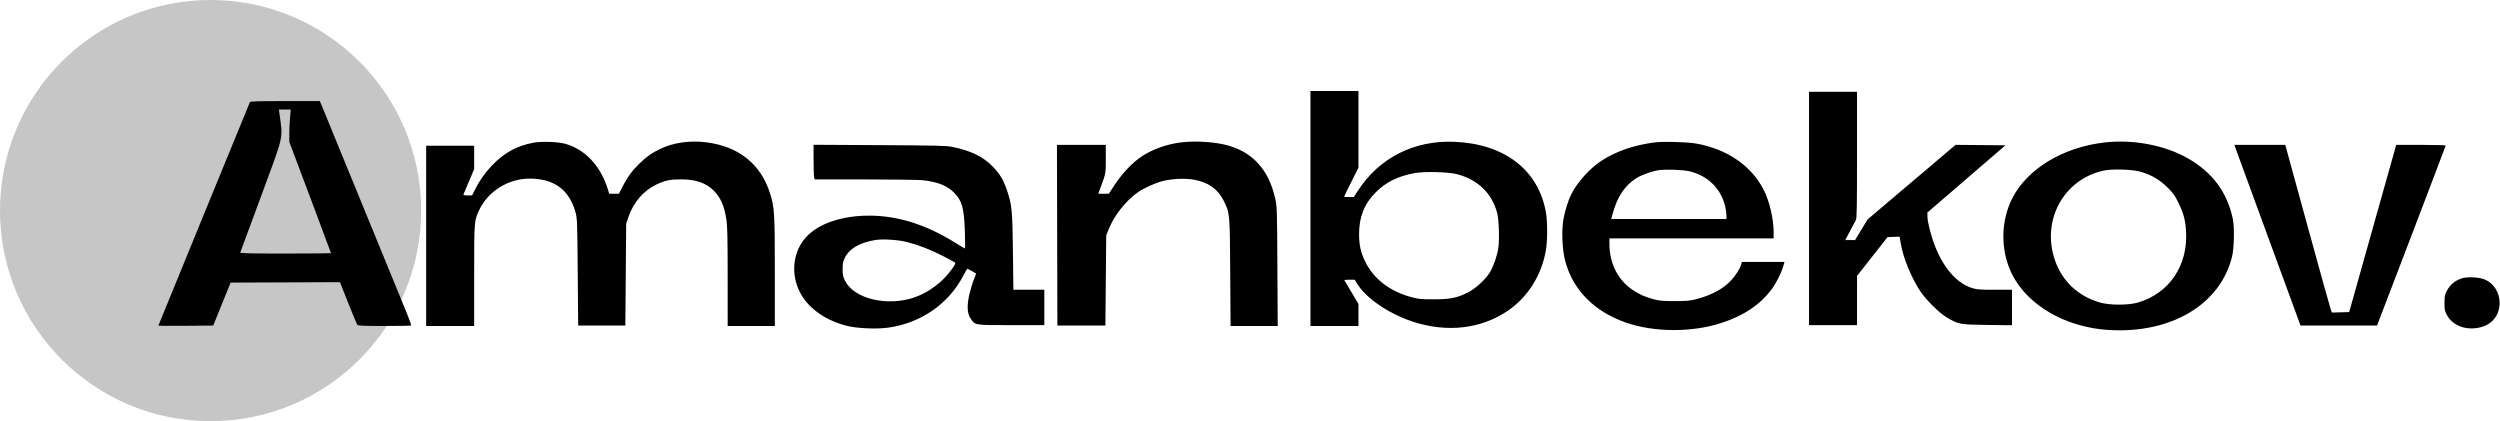
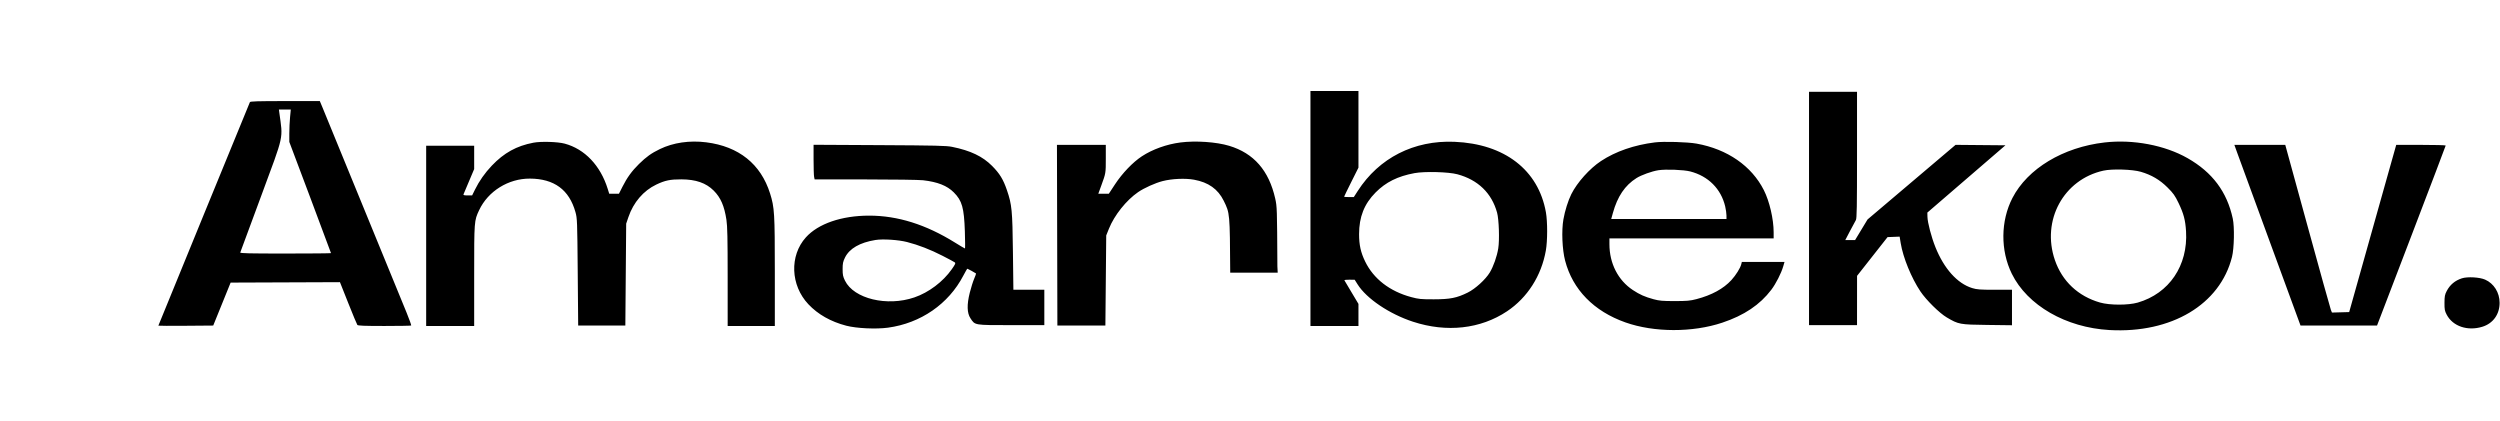
<svg xmlns="http://www.w3.org/2000/svg" width="2968" height="500" viewBox="0 0 2968 500" fill="none">
-   <circle cx="250" cy="250" r="250" fill="#C6C6C6" />
-   <path fill-rule="evenodd" clip-rule="evenodd" d="M1555.77 247.5V387H1584.26H1612.76V373.898V360.795L1604.61 347.148C1600.12 339.641 1596.27 333.163 1596.05 332.75C1595.83 332.337 1598.48 332.022 1601.95 332.048L1608.26 332.096L1611.76 337.642C1622.44 354.562 1649.43 372.756 1677.49 381.943C1717.49 395.04 1757.67 390.585 1789.15 369.564C1813.34 353.406 1829.92 327.458 1835.23 297.435C1837.26 285.939 1837.29 263.245 1835.3 252C1826.37 201.755 1786.21 170.802 1726.74 168.342C1678.68 166.354 1637.21 187.436 1611.91 226.717L1607.26 233.934L1601.51 233.967C1598.35 233.985 1595.76 233.77 1595.76 233.489C1595.76 233.208 1599.59 225.338 1604.26 216L1612.76 199.022V153.511V108H1584.26H1555.77V247.5ZM2147.67 247.5V386H2176.16H2204.66L2204.68 356.75L2204.7 327.5L2222.8 304.5L2240.9 281.5L2248.07 281.212L2255.25 280.923L2256.52 288.712C2259.33 305.846 2269.15 329.869 2279.93 345.985C2286.79 356.231 2302.44 371.68 2311.15 376.814C2325.3 385.148 2326.44 385.359 2359.38 385.77L2388.63 386.135V365.068V344H2368.24C2350.64 344 2346.96 343.725 2341.34 341.991C2323.71 336.544 2307.98 319.023 2297.71 293.383C2292.92 281.452 2288.44 264.364 2288.27 257.437L2288.15 252.373L2334.49 212.437L2380.84 172.5L2351.25 172.235L2321.66 171.97L2269.41 216.251L2217.16 260.532L2209.76 272.766L2202.36 285H2196.54H2190.72L2196.33 274.25C2199.41 268.337 2202.55 262.503 2203.3 261.285C2204.42 259.468 2204.66 245.588 2204.66 184.035V109H2176.16H2147.67V247.5ZM296.69 121.25C296.412 121.938 271.843 181.844 242.092 254.374C212.341 326.905 188 386.424 188 386.638C188 386.852 202.655 386.909 220.567 386.764L253.133 386.5L263.468 361L273.803 335.5L338.693 335.243L403.583 334.986L413.422 359.743C418.834 373.359 423.699 385.063 424.233 385.75C424.974 386.703 432.631 387 456.411 387C473.574 387 487.862 386.753 488.164 386.452C488.465 386.15 486.014 379.288 482.716 371.202C470.374 340.944 385.64 134.213 382.725 127.25L379.691 120H338.443C306.381 120 297.083 120.278 296.69 121.25ZM344.353 139.25C343.87 144.338 343.474 153 343.474 158.5V168.5L368.22 234.254C381.83 270.418 392.965 300.231 392.965 300.504C392.965 300.777 368.622 301 338.868 301C296.004 301 284.868 300.74 285.243 299.75C285.503 299.063 296.574 269.14 309.845 233.256C337.909 157.376 335.985 166.245 331.54 133.25L331.102 130H338.167H345.231L344.353 139.25ZM633.267 169.411C613.271 173.231 598.423 181.419 583.92 196.624C575.658 205.287 568.913 214.895 563.825 225.25L560.508 232H555.116C551.194 232 549.866 231.659 550.243 230.75C550.528 230.063 553.5 223.028 556.849 215.119L562.937 200.737V186.869V173H534.442H505.946V280V387H534.442H562.937V327.21C562.937 261.981 562.93 262.07 568.83 249.5C579.421 226.932 603.628 211.893 629.134 212.035C657.989 212.195 675.759 225.285 683.192 251.856C685.242 259.19 685.351 262.075 685.873 323L686.416 386.5H714.411H742.407L742.906 326L743.406 265.5L746.059 257.722C752.018 240.244 763.867 226.416 779.126 219.13C789.506 214.174 795.653 212.895 808.895 212.933C826.09 212.983 838.218 217.198 847.298 226.278C855.599 234.581 859.914 244.483 862.428 261C863.564 268.461 863.875 283.001 863.88 328.75L863.886 387H891.881H919.877V322.878C919.877 253.155 919.459 246.294 914.198 229.602C903.203 194.729 877.103 173.822 838.486 168.961C818.676 166.467 799.326 169.285 783.4 176.984C773.32 181.857 767.254 186.194 758.563 194.74C750.141 203.021 744.41 210.919 738.963 221.75L734.814 230H729.045H723.275L721.484 224.25C712.849 196.524 694.226 176.931 670.419 170.523C662.114 168.288 642.258 167.694 633.267 169.411ZM1401.43 169.135C1385.1 171.232 1368.24 177.277 1355.62 185.559C1344.93 192.569 1332.42 205.623 1323.78 218.767L1316.4 230H1310.15H1303.9L1307.46 220.25C1312.83 205.562 1312.81 205.687 1312.81 188.257V172H1283.81H1254.81L1255.07 279.25L1255.32 386.5H1283.82H1312.31L1312.81 333L1313.31 279.5L1316.57 271.407C1322.99 255.469 1337.14 237.743 1351.12 228.125C1358.36 223.143 1371.5 217.226 1380.3 214.98C1391.43 212.141 1407.16 211.451 1417.59 213.346C1434.66 216.449 1445.97 224.475 1452.8 238.339C1460.1 253.149 1460.07 252.805 1460.52 323.75L1460.92 387H1488.9H1516.89L1516.51 316.25C1516.15 247.56 1516.08 245.215 1513.93 235.697C1506.41 202.389 1488.52 181.907 1459.24 173.088C1444.02 168.502 1419.44 166.821 1401.43 169.135ZM1964.7 169.052C1940.17 172.098 1918.07 179.741 1900.71 191.18C1887.27 200.038 1872.44 216.591 1865.47 230.5C1861.7 238.031 1857.82 250.398 1856.07 260.484C1853.73 273.878 1854.66 296.244 1858.1 309.429C1867.07 343.804 1892.2 369.533 1929.76 382.788C1963.72 394.773 2009.39 394.883 2044.73 383.067C2070.67 374.393 2089.38 361.827 2102.91 344C2108.34 336.846 2114.68 324.401 2117.04 316.25L2118.57 311H2093.23H2067.9L2067.22 313.75C2066.09 318.265 2060.87 326.637 2055.54 332.474C2046.14 342.751 2032.09 350.418 2013.99 355.142C2006.49 357.1 2002.69 357.438 1988.2 357.442C1973.8 357.446 1969.97 357.111 1963.14 355.25C1952.71 352.408 1946.75 349.769 1938.53 344.348C1920.97 332.77 1910.71 312.691 1910.71 289.912V283H2008.19H2105.68L2105.67 275.75C2105.66 260.073 2100.77 239.027 2094.06 225.763C2079.52 196.999 2050.71 177.069 2014.19 170.503C2003.46 168.574 1975.22 167.745 1964.7 169.052ZM2498.61 169.121C2449.31 174.787 2407.17 200.173 2389.16 235.053C2375.1 262.276 2374.81 297.311 2388.41 324.972C2406.9 362.556 2452.64 388.93 2504.36 391.825C2577.96 395.945 2635.67 361.504 2649.84 305C2652.4 294.806 2652.91 269.462 2650.75 259.5C2643.88 227.704 2626.56 204.554 2597.09 187.77C2570.05 172.366 2532.4 165.238 2498.61 169.121ZM965.869 189.314C965.869 198.904 966.15 208.156 966.494 209.875L967.119 213L1027.23 213.008C1060.3 213.013 1091.17 213.456 1095.85 213.994C1113.21 215.991 1124.38 220.408 1132.39 228.439C1142.17 238.246 1144.54 246.617 1145.48 274.633C1145.85 285.835 1145.9 295 1145.6 295C1145.29 295 1139.94 291.827 1133.69 287.948C1099.15 266.485 1065.73 256 1031.86 256C999.158 256 971.339 265.56 956.723 281.819C937.155 303.587 938.474 338.698 959.705 361.207C971.07 373.257 986.278 381.873 1004.66 386.672C1016.8 389.842 1040 390.943 1054.15 389.022C1093.06 383.739 1126.15 360.893 1143.67 327.214C1146.02 322.696 1148.17 319 1148.46 319C1148.9 319 1157.56 323.765 1158.73 324.653C1158.94 324.816 1157.97 327.601 1156.56 330.842C1155.16 334.083 1152.8 341.564 1151.32 347.468C1147.74 361.765 1148 371.631 1152.13 377.862C1157.67 386.244 1156.17 385.992 1200.58 385.996L1239.82 386V365V344H1221.46H1203.09L1202.55 299.25C1201.96 249.63 1201.31 242.989 1195.44 225.795C1191.05 212.943 1186.88 206.11 1177.83 196.99C1166.58 185.638 1152.21 178.787 1130.34 174.346C1123.48 172.953 1111.21 172.662 1044.11 172.3L965.869 171.879V189.314ZM2656.15 181.75C2658.09 187.113 2675.76 235.375 2695.43 289L2731.19 386.5H2776.6H2822.01L2862.77 280C2885.18 221.425 2903.53 173.162 2903.53 172.75C2903.54 172.338 2890.33 172 2874.17 172H2844.8L2836.13 202.75C2831.37 219.662 2818.8 264.325 2808.21 302L2788.95 370.5L2778.72 370.785L2768.49 371.071L2767.19 367.785C2766.48 365.978 2754.01 321.191 2739.49 268.258L2713.07 172.017L2682.86 172.008L2652.64 172L2656.15 181.75ZM2006.69 203.547C2028.08 209.055 2043.23 224.24 2048.15 245.088C2048.98 248.615 2049.66 253.412 2049.67 255.75L2049.69 260H1981.26H1912.84L1914.8 252.91C1920.26 233.192 1929.12 220.077 1942.81 211.436C1948.6 207.778 1961.17 203.273 1968.91 202.081C1977.77 200.717 1998.89 201.537 2006.69 203.547ZM2541.58 203.953C2554.23 207.642 2564.09 213.426 2573.24 222.543C2580.22 229.483 2582.11 232.153 2586.41 241.076C2592.45 253.652 2594.47 261.261 2595.27 274.574C2597.72 315.243 2575.25 348.419 2537.95 359.228C2526.68 362.49 2504.69 362.466 2493.2 359.178C2467.16 351.735 2448.16 333.862 2439.55 308.729C2423.44 261.704 2449.79 213.116 2497.11 202.601C2507.49 200.296 2531.54 201.027 2541.58 203.953ZM1730.12 206.875C1754.63 213.437 1770.96 229.218 1777.35 252.5C1779.55 260.551 1780.35 284.864 1778.73 294.883C1777.18 304.493 1773.07 316.179 1768.66 323.524C1763.7 331.767 1751.47 342.903 1742.52 347.327C1729.54 353.744 1721.68 355.307 1702.24 355.338C1686.94 355.362 1684.26 355.1 1675.38 352.709C1649.89 345.851 1630.7 331.031 1620.73 310.5C1615.47 299.691 1613.5 290.803 1613.5 278C1613.5 257.528 1619.61 242.107 1633.1 228.501C1645.26 216.246 1659.31 209.256 1679.25 205.548C1691.22 203.32 1719.61 204.061 1730.12 206.875ZM1076.85 287.337C1090.51 290.834 1104.49 296.261 1119.06 303.723C1126.06 307.305 1132.49 310.756 1133.36 311.391C1134.74 312.401 1134.32 313.425 1129.99 319.593C1119.51 334.526 1102.67 347.215 1085.57 353.074C1053.13 364.188 1013.71 354.686 1003.17 333.214C1000.8 328.399 1000.36 326.242 1000.36 319.5C1000.36 312.75 1000.8 310.603 1003.18 305.761C1008.44 295.041 1020.84 287.896 1039.33 284.918C1048.15 283.497 1066.46 284.678 1076.85 287.337ZM2922.76 330.413C2914.55 333.085 2908.65 338.029 2904.74 345.5C2902.5 349.787 2902.12 351.784 2902.09 359.5C2902.05 367.398 2902.38 369.129 2904.75 373.638C2912.02 387.432 2929.53 393.335 2947.08 387.913C2959.76 383.996 2967.53 373.2 2967.53 359.5C2967.53 347.353 2960.77 336.543 2950.31 331.957C2943.74 329.074 2929.35 328.268 2922.76 330.413Z" fill="black" />
+   <path fill-rule="evenodd" clip-rule="evenodd" d="M1555.77 247.5V387H1584.26H1612.76V373.898V360.795L1604.61 347.148C1600.12 339.641 1596.27 333.163 1596.05 332.75C1595.83 332.337 1598.48 332.022 1601.95 332.048L1608.26 332.096L1611.76 337.642C1622.44 354.562 1649.43 372.756 1677.49 381.943C1717.49 395.04 1757.67 390.585 1789.15 369.564C1813.34 353.406 1829.92 327.458 1835.23 297.435C1837.26 285.939 1837.29 263.245 1835.3 252C1826.37 201.755 1786.21 170.802 1726.74 168.342C1678.68 166.354 1637.21 187.436 1611.91 226.717L1607.26 233.934L1601.51 233.967C1598.35 233.985 1595.76 233.77 1595.76 233.489C1595.76 233.208 1599.59 225.338 1604.26 216L1612.76 199.022V153.511V108H1584.26H1555.77V247.5ZM2147.67 247.5V386H2176.16H2204.66L2204.68 356.75L2204.7 327.5L2222.8 304.5L2240.9 281.5L2248.07 281.212L2255.25 280.923L2256.52 288.712C2259.33 305.846 2269.15 329.869 2279.93 345.985C2286.79 356.231 2302.44 371.68 2311.15 376.814C2325.3 385.148 2326.44 385.359 2359.38 385.77L2388.63 386.135V365.068V344H2368.24C2350.64 344 2346.96 343.725 2341.34 341.991C2323.71 336.544 2307.98 319.023 2297.71 293.383C2292.92 281.452 2288.44 264.364 2288.27 257.437L2288.15 252.373L2334.49 212.437L2380.84 172.5L2351.25 172.235L2321.66 171.97L2269.41 216.251L2217.16 260.532L2209.76 272.766L2202.36 285H2196.54H2190.72L2196.33 274.25C2199.41 268.337 2202.55 262.503 2203.3 261.285C2204.42 259.468 2204.66 245.588 2204.66 184.035V109H2176.16H2147.67V247.5ZM296.69 121.25C296.412 121.938 271.843 181.844 242.092 254.374C212.341 326.905 188 386.424 188 386.638C188 386.852 202.655 386.909 220.567 386.764L253.133 386.5L263.468 361L273.803 335.5L338.693 335.243L403.583 334.986L413.422 359.743C418.834 373.359 423.699 385.063 424.233 385.75C424.974 386.703 432.631 387 456.411 387C473.574 387 487.862 386.753 488.164 386.452C488.465 386.15 486.014 379.288 482.716 371.202C470.374 340.944 385.64 134.213 382.725 127.25L379.691 120H338.443C306.381 120 297.083 120.278 296.69 121.25ZM344.353 139.25C343.87 144.338 343.474 153 343.474 158.5V168.5L368.22 234.254C381.83 270.418 392.965 300.231 392.965 300.504C392.965 300.777 368.622 301 338.868 301C296.004 301 284.868 300.74 285.243 299.75C285.503 299.063 296.574 269.14 309.845 233.256C337.909 157.376 335.985 166.245 331.54 133.25L331.102 130H338.167H345.231L344.353 139.25ZM633.267 169.411C613.271 173.231 598.423 181.419 583.92 196.624C575.658 205.287 568.913 214.895 563.825 225.25L560.508 232H555.116C551.194 232 549.866 231.659 550.243 230.75C550.528 230.063 553.5 223.028 556.849 215.119L562.937 200.737V186.869V173H534.442H505.946V280V387H534.442H562.937V327.21C562.937 261.981 562.93 262.07 568.83 249.5C579.421 226.932 603.628 211.893 629.134 212.035C657.989 212.195 675.759 225.285 683.192 251.856C685.242 259.19 685.351 262.075 685.873 323L686.416 386.5H714.411H742.407L742.906 326L743.406 265.5L746.059 257.722C752.018 240.244 763.867 226.416 779.126 219.13C789.506 214.174 795.653 212.895 808.895 212.933C826.09 212.983 838.218 217.198 847.298 226.278C855.599 234.581 859.914 244.483 862.428 261C863.564 268.461 863.875 283.001 863.88 328.75L863.886 387H891.881H919.877V322.878C919.877 253.155 919.459 246.294 914.198 229.602C903.203 194.729 877.103 173.822 838.486 168.961C818.676 166.467 799.326 169.285 783.4 176.984C773.32 181.857 767.254 186.194 758.563 194.74C750.141 203.021 744.41 210.919 738.963 221.75L734.814 230H729.045H723.275L721.484 224.25C712.849 196.524 694.226 176.931 670.419 170.523C662.114 168.288 642.258 167.694 633.267 169.411ZM1401.43 169.135C1385.1 171.232 1368.24 177.277 1355.62 185.559C1344.93 192.569 1332.42 205.623 1323.78 218.767L1316.4 230H1310.15H1303.9L1307.46 220.25C1312.83 205.562 1312.81 205.687 1312.81 188.257V172H1283.81H1254.81L1255.07 279.25L1255.32 386.5H1283.82H1312.31L1312.81 333L1313.31 279.5L1316.57 271.407C1322.99 255.469 1337.14 237.743 1351.12 228.125C1358.36 223.143 1371.5 217.226 1380.3 214.98C1391.43 212.141 1407.16 211.451 1417.59 213.346C1434.66 216.449 1445.97 224.475 1452.8 238.339C1460.1 253.149 1460.07 252.805 1460.52 323.75H1488.9H1516.89L1516.51 316.25C1516.15 247.56 1516.08 245.215 1513.93 235.697C1506.41 202.389 1488.52 181.907 1459.24 173.088C1444.02 168.502 1419.44 166.821 1401.43 169.135ZM1964.7 169.052C1940.17 172.098 1918.07 179.741 1900.71 191.18C1887.27 200.038 1872.44 216.591 1865.47 230.5C1861.7 238.031 1857.82 250.398 1856.07 260.484C1853.73 273.878 1854.66 296.244 1858.1 309.429C1867.07 343.804 1892.2 369.533 1929.76 382.788C1963.72 394.773 2009.39 394.883 2044.73 383.067C2070.67 374.393 2089.38 361.827 2102.91 344C2108.34 336.846 2114.68 324.401 2117.04 316.25L2118.57 311H2093.23H2067.9L2067.22 313.75C2066.09 318.265 2060.87 326.637 2055.54 332.474C2046.14 342.751 2032.09 350.418 2013.99 355.142C2006.49 357.1 2002.69 357.438 1988.2 357.442C1973.8 357.446 1969.97 357.111 1963.14 355.25C1952.71 352.408 1946.75 349.769 1938.53 344.348C1920.97 332.77 1910.71 312.691 1910.71 289.912V283H2008.19H2105.68L2105.67 275.75C2105.66 260.073 2100.77 239.027 2094.06 225.763C2079.52 196.999 2050.71 177.069 2014.19 170.503C2003.46 168.574 1975.22 167.745 1964.7 169.052ZM2498.61 169.121C2449.31 174.787 2407.17 200.173 2389.16 235.053C2375.1 262.276 2374.81 297.311 2388.41 324.972C2406.9 362.556 2452.64 388.93 2504.36 391.825C2577.96 395.945 2635.67 361.504 2649.84 305C2652.4 294.806 2652.91 269.462 2650.75 259.5C2643.88 227.704 2626.56 204.554 2597.09 187.77C2570.05 172.366 2532.4 165.238 2498.61 169.121ZM965.869 189.314C965.869 198.904 966.15 208.156 966.494 209.875L967.119 213L1027.23 213.008C1060.3 213.013 1091.17 213.456 1095.85 213.994C1113.21 215.991 1124.38 220.408 1132.39 228.439C1142.17 238.246 1144.54 246.617 1145.48 274.633C1145.85 285.835 1145.9 295 1145.6 295C1145.29 295 1139.94 291.827 1133.69 287.948C1099.15 266.485 1065.73 256 1031.86 256C999.158 256 971.339 265.56 956.723 281.819C937.155 303.587 938.474 338.698 959.705 361.207C971.07 373.257 986.278 381.873 1004.66 386.672C1016.8 389.842 1040 390.943 1054.15 389.022C1093.06 383.739 1126.15 360.893 1143.67 327.214C1146.02 322.696 1148.17 319 1148.46 319C1148.9 319 1157.56 323.765 1158.73 324.653C1158.94 324.816 1157.97 327.601 1156.56 330.842C1155.16 334.083 1152.8 341.564 1151.32 347.468C1147.74 361.765 1148 371.631 1152.13 377.862C1157.67 386.244 1156.17 385.992 1200.58 385.996L1239.82 386V365V344H1221.46H1203.09L1202.55 299.25C1201.96 249.63 1201.31 242.989 1195.44 225.795C1191.05 212.943 1186.88 206.11 1177.83 196.99C1166.58 185.638 1152.21 178.787 1130.34 174.346C1123.48 172.953 1111.21 172.662 1044.11 172.3L965.869 171.879V189.314ZM2656.15 181.75C2658.09 187.113 2675.76 235.375 2695.43 289L2731.19 386.5H2776.6H2822.01L2862.77 280C2885.18 221.425 2903.53 173.162 2903.53 172.75C2903.54 172.338 2890.33 172 2874.17 172H2844.8L2836.13 202.75C2831.37 219.662 2818.8 264.325 2808.21 302L2788.95 370.5L2778.72 370.785L2768.49 371.071L2767.19 367.785C2766.48 365.978 2754.01 321.191 2739.49 268.258L2713.07 172.017L2682.86 172.008L2652.64 172L2656.15 181.75ZM2006.69 203.547C2028.08 209.055 2043.23 224.24 2048.15 245.088C2048.98 248.615 2049.66 253.412 2049.67 255.75L2049.69 260H1981.26H1912.84L1914.8 252.91C1920.26 233.192 1929.12 220.077 1942.81 211.436C1948.6 207.778 1961.17 203.273 1968.91 202.081C1977.77 200.717 1998.89 201.537 2006.69 203.547ZM2541.58 203.953C2554.23 207.642 2564.09 213.426 2573.24 222.543C2580.22 229.483 2582.11 232.153 2586.41 241.076C2592.45 253.652 2594.47 261.261 2595.27 274.574C2597.72 315.243 2575.25 348.419 2537.95 359.228C2526.68 362.49 2504.69 362.466 2493.2 359.178C2467.16 351.735 2448.16 333.862 2439.55 308.729C2423.44 261.704 2449.79 213.116 2497.11 202.601C2507.49 200.296 2531.54 201.027 2541.58 203.953ZM1730.12 206.875C1754.63 213.437 1770.96 229.218 1777.35 252.5C1779.55 260.551 1780.35 284.864 1778.73 294.883C1777.18 304.493 1773.07 316.179 1768.66 323.524C1763.7 331.767 1751.47 342.903 1742.52 347.327C1729.54 353.744 1721.68 355.307 1702.24 355.338C1686.94 355.362 1684.26 355.1 1675.38 352.709C1649.89 345.851 1630.7 331.031 1620.73 310.5C1615.47 299.691 1613.5 290.803 1613.5 278C1613.5 257.528 1619.61 242.107 1633.1 228.501C1645.26 216.246 1659.31 209.256 1679.25 205.548C1691.22 203.32 1719.61 204.061 1730.12 206.875ZM1076.85 287.337C1090.51 290.834 1104.49 296.261 1119.06 303.723C1126.06 307.305 1132.49 310.756 1133.36 311.391C1134.74 312.401 1134.32 313.425 1129.99 319.593C1119.51 334.526 1102.67 347.215 1085.57 353.074C1053.13 364.188 1013.71 354.686 1003.17 333.214C1000.8 328.399 1000.36 326.242 1000.36 319.5C1000.36 312.75 1000.8 310.603 1003.18 305.761C1008.44 295.041 1020.84 287.896 1039.33 284.918C1048.15 283.497 1066.46 284.678 1076.85 287.337ZM2922.76 330.413C2914.55 333.085 2908.65 338.029 2904.74 345.5C2902.5 349.787 2902.12 351.784 2902.09 359.5C2902.05 367.398 2902.38 369.129 2904.75 373.638C2912.02 387.432 2929.53 393.335 2947.08 387.913C2959.76 383.996 2967.53 373.2 2967.53 359.5C2967.53 347.353 2960.77 336.543 2950.31 331.957C2943.74 329.074 2929.35 328.268 2922.76 330.413Z" fill="black" />
</svg>